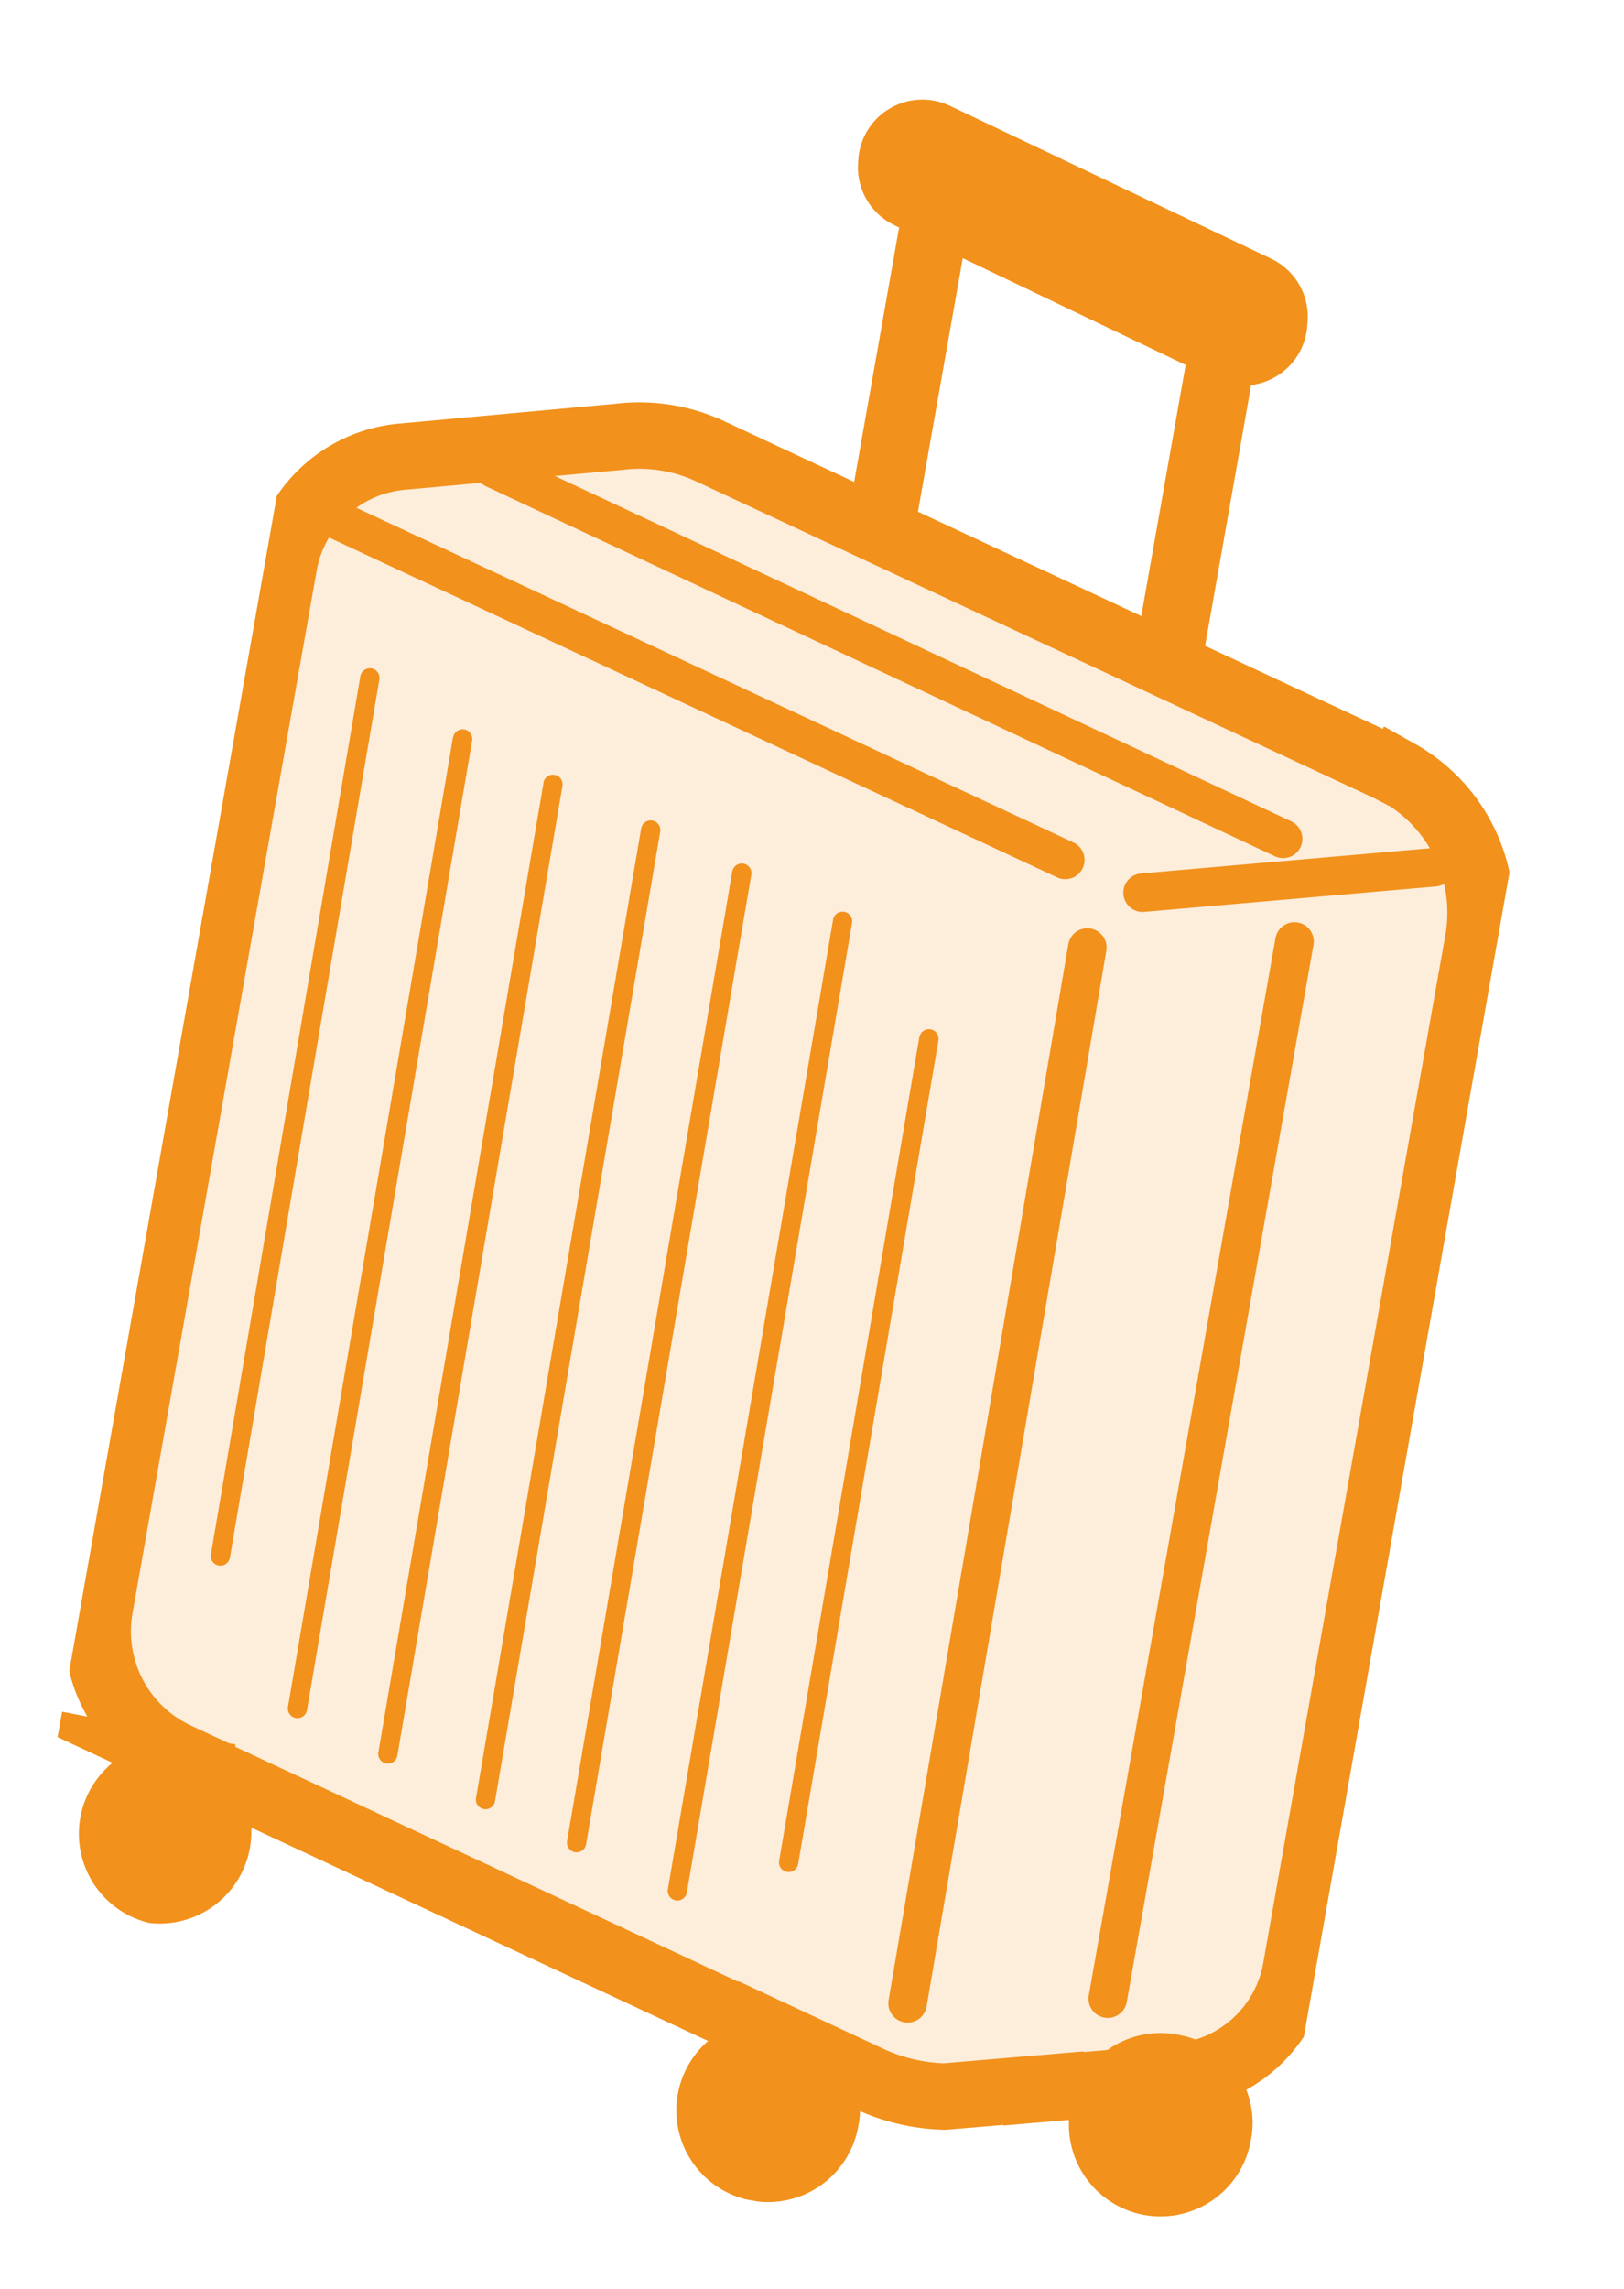
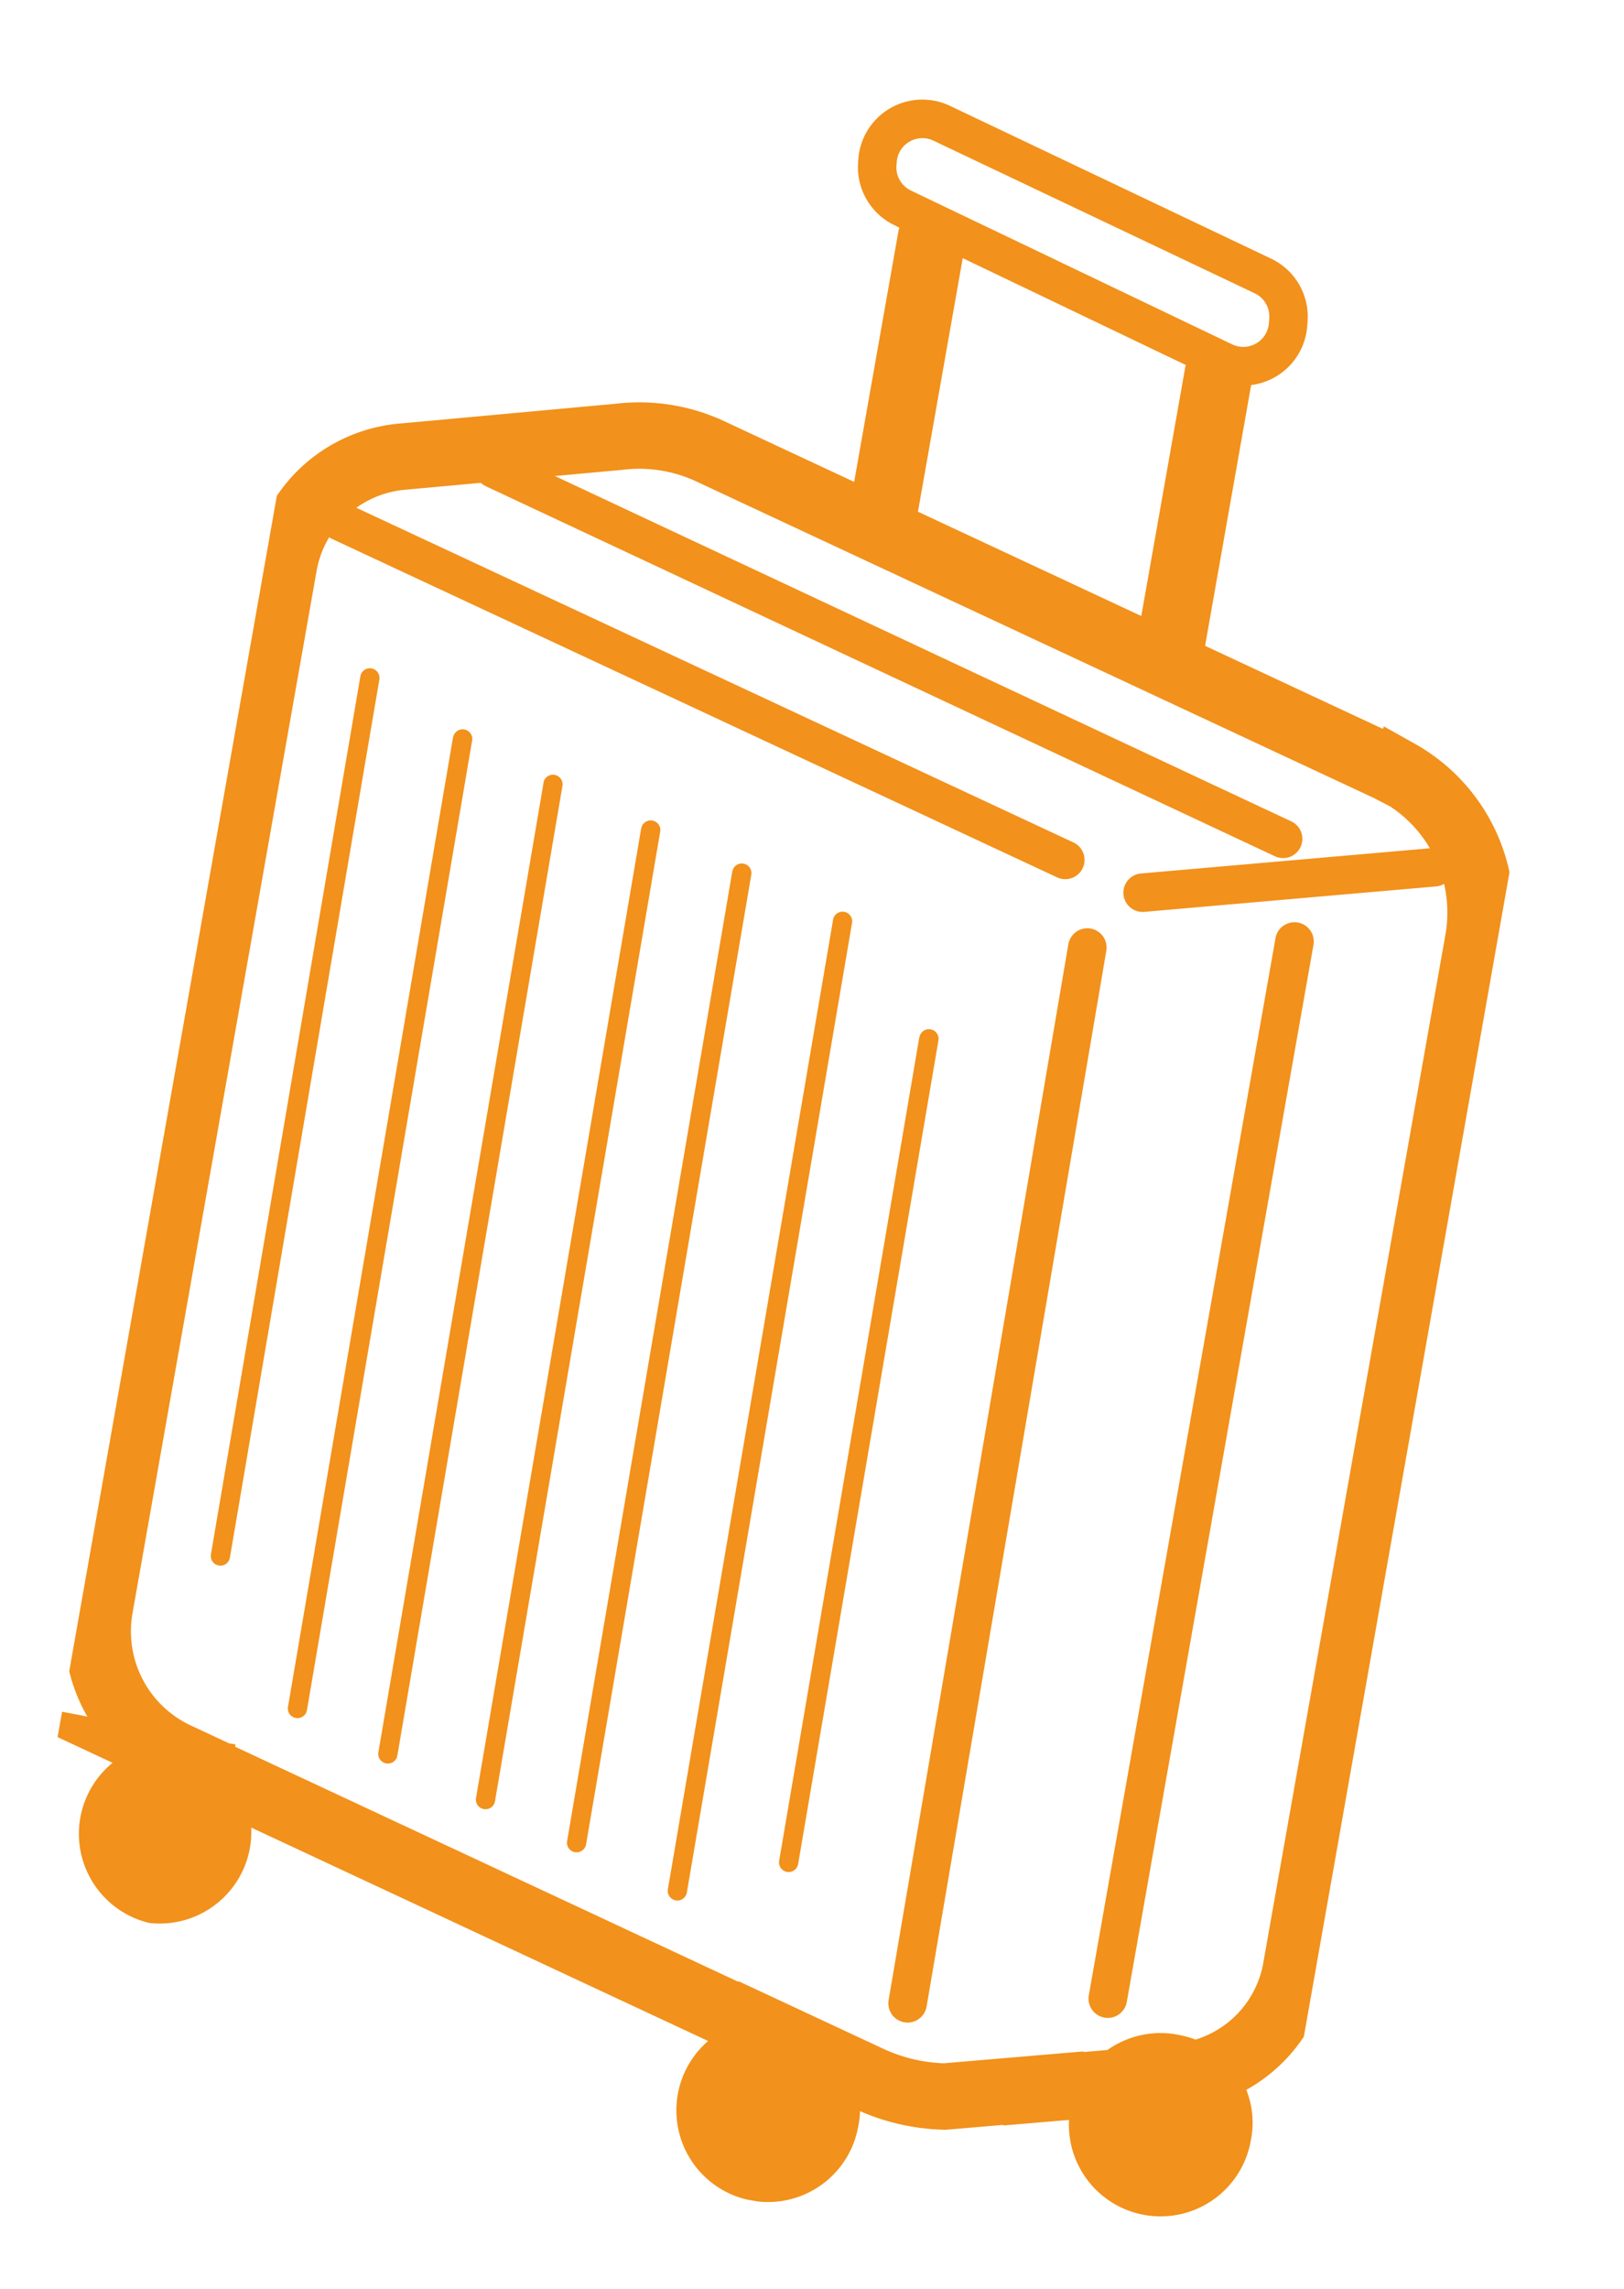
<svg xmlns="http://www.w3.org/2000/svg" width="48.921" height="68.945" viewBox="0 0 48.921 68.945">
  <defs>
    <clipPath id="clip-path">
      <rect id="長方形_70" data-name="長方形 70" width="38.529" height="63.215" fill="none" />
    </clipPath>
  </defs>
  <g id="グループ_23" data-name="グループ 23" transform="matrix(0.985, 0.174, -0.174, 0.985, 10.977, 0)">
    <g id="グループ_22" data-name="グループ 22" transform="translate(0 0)" clip-path="url(#clip-path)">
-       <path id="パス_4" data-name="パス 4" d="M38.383,30.548a4.827,4.827,0,0,0-3.235-4.559l-.005.018L34.8,25.9,14.325,20.407l-1.273-.342a5.059,5.059,0,0,0-2.807.053l-.633.172L4.607,21.655l-.709.193A3.971,3.971,0,0,0,1,25.671V57.545a4.128,4.128,0,0,0,3.059,3.987l1.36.365c.247,0,.394-.011.394-.011l.005-.425v0l-.005.442s-.147.014-.394.01L22.5,66.495l.007-.018,3.773,1.011a5.708,5.708,0,0,0,2.34.13l2.885-.766,0,.019,3.832-1.017.049-.014c-.025-.239-.039-.469-.042-.692q.006.325.042.672a3.955,3.955,0,0,0,2.981-3.833V59.766Z" transform="translate(-0.427 -8.494)" fill="#f9cfa3" fill-rule="evenodd" opacity="0.39" />
      <path id="パス_5" data-name="パス 5" d="M38.383,30.548a4.827,4.827,0,0,0-3.235-4.559l-.005.018L34.8,25.9,14.325,20.407l-1.273-.342a5.059,5.059,0,0,0-2.807.053l-.633.172L4.607,21.655l-.709.193A3.971,3.971,0,0,0,1,25.671V57.545a4.128,4.128,0,0,0,3.059,3.987l1.36.365c.247,0,.394-.011.394-.011l.005-.425v0l-.005.442s-.147.014-.394.01L22.5,66.495l.007-.018,3.773,1.011a5.708,5.708,0,0,0,2.34.13l2.885-.766,0,.019,3.832-1.017.049-.014c-.025-.239-.039-.469-.042-.692q.006.325.042.672a3.955,3.955,0,0,0,2.981-3.833V59.766Z" transform="translate(-0.427 -8.494)" fill="none" stroke="#f2911b" stroke-miterlimit="10" stroke-width="2" />
-       <path id="パス_6" data-name="パス 6" d="M41.05,5.121a1.412,1.412,0,0,0-1.03-1.214L29.8,1.094a1.406,1.406,0,0,0-1.774,1.474h0A1.4,1.4,0,0,0,29.048,3.8l10.22,2.844a1.413,1.413,0,0,0,1.784-1.509V5.121" transform="translate(-11.966 -0.446)" fill="#f2911b" fill-rule="evenodd" />
      <path id="パス_7" data-name="パス 7" d="M23.994,57.705a2.76,2.76,0,1,0,2.6,2.755,2.681,2.681,0,0,0-2.6-2.755m11.716-1.631a2.76,2.76,0,1,0,2.6,2.754,2.681,2.681,0,0,0-2.6-2.754M4.5,52.635a2.76,2.76,0,0,0,0,5.51,2.76,2.76,0,0,0,0-5.51M26.633,24.312l.2,32.246a.58.58,0,1,0,1.16-.007l-.2-32.246a.58.58,0,0,0-1.16.007m6.112-1.268V55.367a.58.58,0,0,0,1.161,0V23.044a.58.58,0,0,0-1.161,0M19.527,24.813l.179,29.614a.29.29,0,0,0,.58,0l-.18-29.614a.29.29,0,1,0-.58,0m-3.241-.9.18,29.613a.29.29,0,1,0,.58,0l-.179-29.614a.29.29,0,0,0-.58,0M22.7,27.849,22.857,53a.29.29,0,0,0,.58,0l-.153-25.155a.29.29,0,1,0-.58,0m-9.346-4.733.18,29.614a.29.29,0,0,0,.58,0l-.179-29.614a.29.29,0,0,0-.58,0m-3.136-.843.18,29.614a.29.29,0,1,0,.58,0L10.8,22.269a.29.29,0,0,0-.58,0M7.3,21.4,7.484,51.01a.29.29,0,0,0,.58,0l-.18-29.614a.29.29,0,1,0-.58,0M4.233,20.075,4.4,46.892a.29.29,0,0,0,.58,0L4.813,20.072a.29.29,0,0,0-.58,0m32.7-.523-8.517,2.282a.58.58,0,0,0,.3,1.121l8.517-2.282a.58.58,0,1,0-.3-1.121m-34.258-3.4L25.95,22.386a.58.58,0,0,0,.3-1.121L2.974,15.029a.58.58,0,0,0-.3,1.121m4.292-2.367,25.351,6.841a.58.58,0,0,0,.3-1.12L7.268,12.662a.58.58,0,1,0-.3,1.12m10.9-9.832a.585.585,0,0,0-.009.1V12.72a.58.58,0,0,0,.58.58h.888a.58.58,0,0,0,.58-.58v-8.2l7.176,2a.557.557,0,0,0-.006.082v8.67a.58.58,0,0,0,.58.58h.888a.58.58,0,0,0,.58-.58v-8.5a1.935,1.935,0,0,0,1.354-2.052l-.014-.139a1.934,1.934,0,0,0-1.41-1.662L18.729.07A1.934,1.934,0,0,0,16.289,2.1L16.3,2.2a1.934,1.934,0,0,0,1.408,1.7ZM29.313,4.7l.014.139a.773.773,0,0,1-.976.826L18.018,2.787a.773.773,0,0,1-.563-.68L17.445,2a.774.774,0,0,1,.976-.811L28.749,4.032a.773.773,0,0,1,.564.665" transform="translate(-0.81 0)" fill="#f2911b" fill-rule="evenodd" />
    </g>
  </g>
</svg>